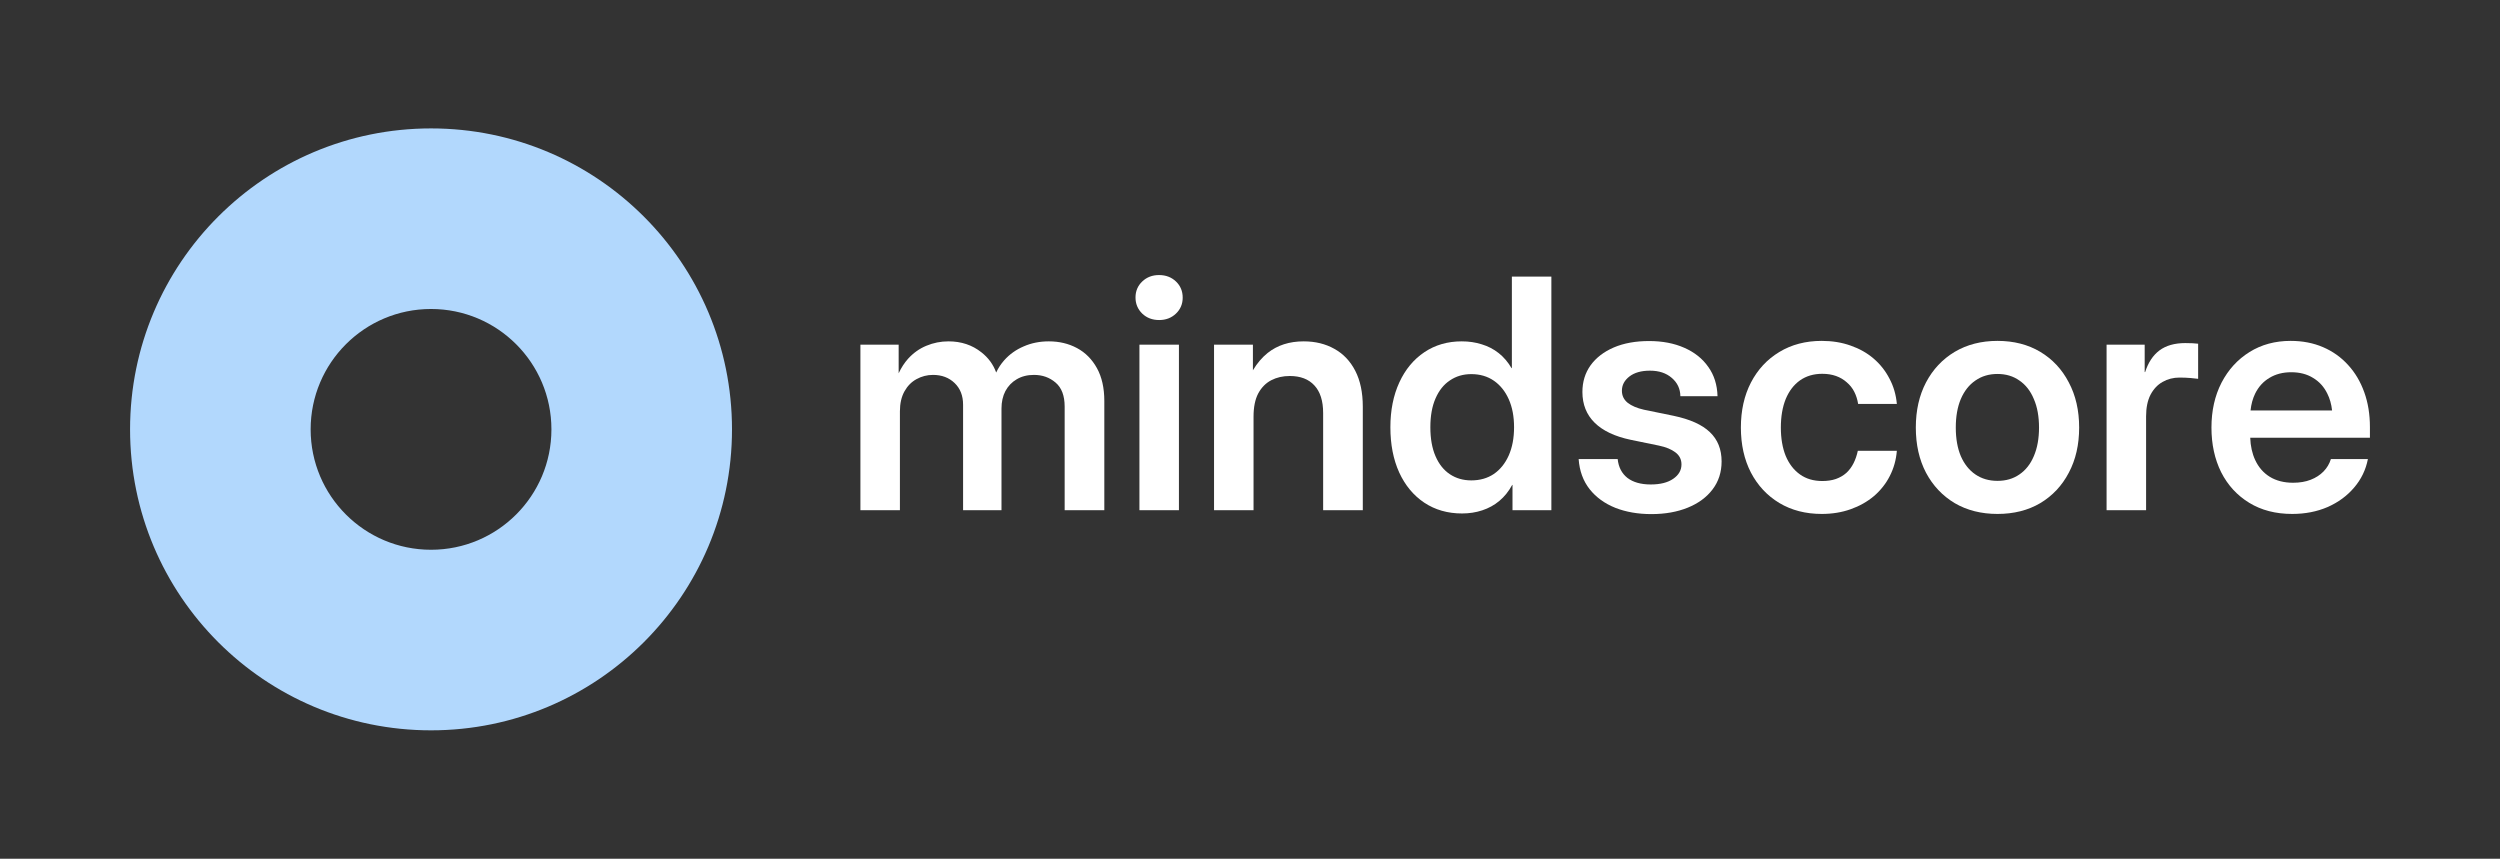
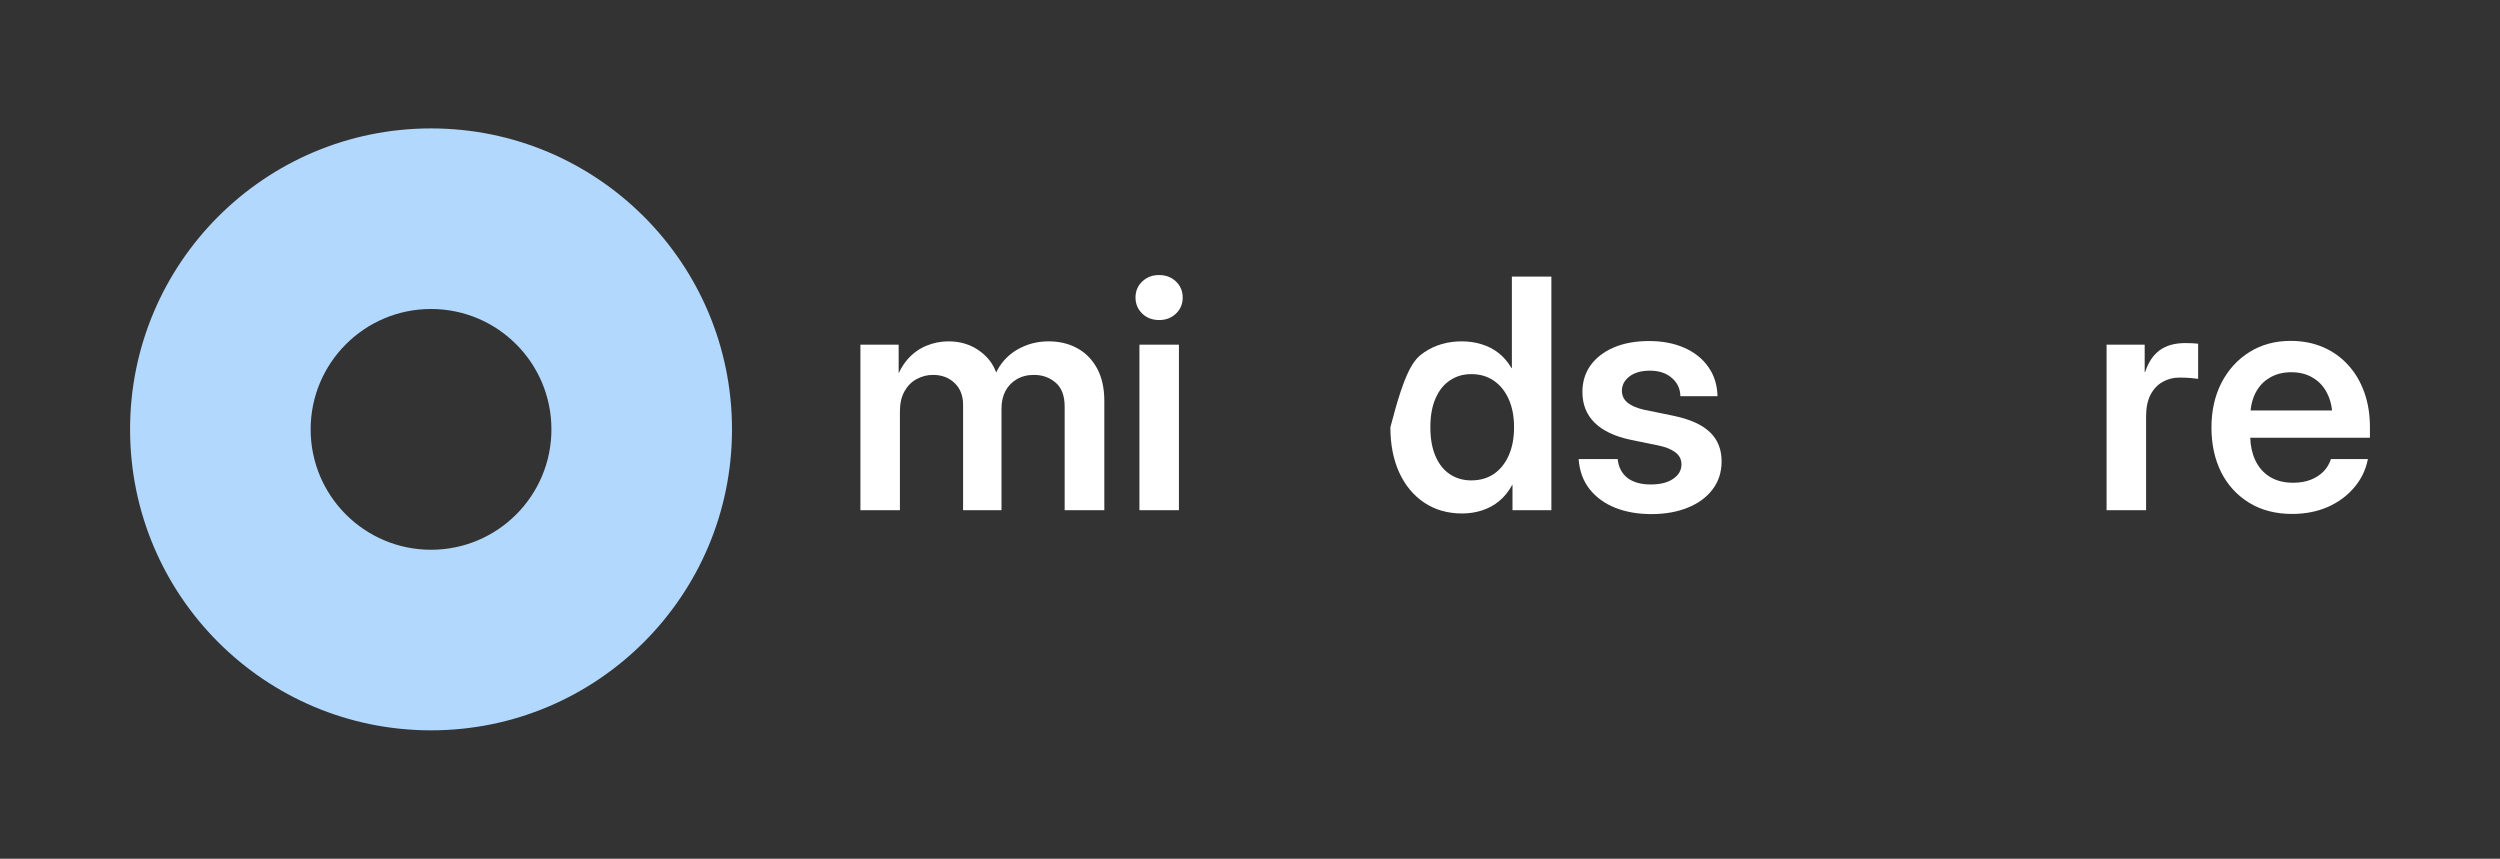
<svg xmlns="http://www.w3.org/2000/svg" width="1246" height="428" viewBox="0 0 1246 428" fill="none">
  <rect x="0" y="0" width="1246" height="428" fill="#333333" stroke="none" />
  <path fill-rule="evenodd" clip-rule="evenodd" d="M214.828 364C297.671 364 364.828 296.843 364.828 214C364.828 131.157 297.671 64 214.828 64C131.985 64 64.828 131.157 64.828 214C64.828 296.843 131.985 364 214.828 364ZM214.828 274C247.965 274 274.828 247.137 274.828 214C274.828 180.863 247.965 154 214.828 154C181.691 154 154.828 180.863 154.828 214C154.828 247.137 181.691 274 214.828 274Z" fill="#B2D8FD" />
  <path d="M1049.92 254.272V171.772H1068.91V185.444H1069.14C1070.65 180.705 1073.02 177.111 1076.25 174.663C1079.53 172.215 1083.83 170.991 1089.14 170.991C1090.49 170.991 1091.69 171.017 1092.73 171.069C1093.83 171.121 1094.77 171.2 1095.55 171.304V188.804C1094.87 188.7 1093.65 188.569 1091.88 188.413C1090.1 188.257 1088.23 188.179 1086.25 188.179C1083.18 188.179 1080.36 188.908 1077.81 190.366C1075.31 191.772 1073.31 193.908 1071.8 196.772C1070.34 199.637 1069.61 203.231 1069.61 207.554V254.272H1049.92Z" fill="white" />
-   <path d="M995.547 256.147C987.474 256.147 980.365 254.351 974.219 250.757C968.125 247.111 963.359 242.059 959.922 235.601C956.536 229.142 954.844 221.642 954.844 213.101C954.844 204.559 956.536 197.059 959.922 190.601C963.359 184.09 968.125 179.012 974.219 175.366C980.365 171.72 987.474 169.897 995.547 169.897C1003.67 169.897 1010.78 171.72 1016.88 175.366C1022.97 179.012 1027.71 184.09 1031.09 190.601C1034.53 197.059 1036.25 204.559 1036.25 213.101C1036.25 221.642 1034.53 229.142 1031.09 235.601C1027.71 242.059 1022.97 247.111 1016.88 250.757C1010.78 254.351 1003.67 256.147 995.547 256.147ZM995.547 239.663C999.766 239.663 1003.41 238.595 1006.48 236.46C1009.61 234.325 1012.01 231.278 1013.67 227.319C1015.39 223.309 1016.25 218.569 1016.25 213.101C1016.25 207.58 1015.39 202.84 1013.67 198.882C1012.01 194.871 1009.61 191.799 1006.48 189.663C1003.41 187.476 999.766 186.382 995.547 186.382C991.328 186.382 987.656 187.476 984.531 189.663C981.406 191.799 978.984 194.871 977.266 198.882C975.599 202.84 974.766 207.58 974.766 213.101C974.766 218.621 975.599 223.361 977.266 227.319C978.984 231.278 981.406 234.325 984.531 236.46C987.656 238.595 991.328 239.663 995.547 239.663Z" fill="white" />
-   <path d="M907.969 256.147C899.948 256.147 892.891 254.325 886.797 250.679C880.755 247.033 876.042 241.981 872.656 235.522C869.323 229.064 867.656 221.59 867.656 213.101C867.656 204.611 869.323 197.137 872.656 190.679C876.042 184.168 880.755 179.09 886.797 175.444C892.891 171.746 899.948 169.897 907.969 169.897C913.177 169.897 917.969 170.679 922.344 172.241C926.719 173.752 930.547 175.913 933.828 178.726C937.109 181.538 939.74 184.871 941.719 188.726C943.75 192.528 944.974 196.72 945.391 201.304H926.094C925.729 199.064 925.078 197.033 924.141 195.21C923.203 193.387 921.953 191.825 920.391 190.522C918.88 189.168 917.109 188.127 915.078 187.397C913.047 186.668 910.755 186.304 908.203 186.304C903.932 186.304 900.234 187.397 897.109 189.585C894.036 191.772 891.667 194.871 890 198.882C888.385 202.892 887.578 207.632 887.578 213.101C887.578 218.517 888.385 223.231 890 227.241C891.667 231.2 894.036 234.272 897.109 236.46C900.182 238.647 903.88 239.741 908.203 239.741C910.755 239.741 913.021 239.403 915 238.726C917.031 237.996 918.776 236.981 920.234 235.679C921.693 234.325 922.891 232.71 923.828 230.835C924.766 228.96 925.469 226.903 925.938 224.663H945.391C945.026 229.194 943.854 233.387 941.875 237.241C939.948 241.043 937.318 244.377 933.984 247.241C930.651 250.054 926.771 252.241 922.344 253.804C917.969 255.366 913.177 256.147 907.969 256.147Z" fill="white" />
  <path d="M823.047 256.226C816.38 256.226 810.391 255.184 805.078 253.101C799.766 250.965 795.495 247.866 792.266 243.804C789.036 239.689 787.214 234.689 786.797 228.804H806.25C806.667 232.814 808.281 235.939 811.094 238.179C813.958 240.366 817.839 241.46 822.734 241.46C827.474 241.46 831.198 240.522 833.906 238.647C836.667 236.772 838.047 234.377 838.047 231.46C838.047 228.96 837.031 226.955 835 225.444C833.021 223.934 830.286 222.814 826.797 222.085L812.734 219.194C804.818 217.528 798.828 214.689 794.766 210.679C790.703 206.668 788.672 201.564 788.672 195.366C788.672 190.314 790.026 185.887 792.734 182.085C795.495 178.283 799.349 175.314 804.297 173.179C809.297 171.043 815.156 169.976 821.875 169.976C828.542 169.976 834.401 171.095 839.453 173.335C844.557 175.575 848.542 178.752 851.406 182.866C854.323 186.929 855.859 191.799 856.016 197.476H837.5C837.448 193.778 836.016 190.731 833.203 188.335C830.443 185.939 826.823 184.741 822.344 184.741C818.021 184.741 814.609 185.705 812.109 187.632C809.609 189.559 808.359 191.929 808.359 194.741C808.359 197.189 809.323 199.194 811.25 200.757C813.177 202.267 815.859 203.413 819.297 204.194L834.141 207.241C842.318 208.96 848.333 211.668 852.188 215.366C856.094 219.064 858.047 223.934 858.047 229.976C858.047 235.34 856.536 240.002 853.516 243.96C850.547 247.866 846.432 250.887 841.172 253.022C835.911 255.158 829.87 256.226 823.047 256.226Z" fill="white" />
-   <path d="M728.672 255.913C721.536 255.913 715.26 254.116 709.844 250.522C704.479 246.929 700.312 241.903 697.344 235.444C694.427 228.986 692.969 221.486 692.969 212.944C692.969 204.507 694.453 197.059 697.422 190.601C700.391 184.142 704.557 179.116 709.922 175.522C715.286 171.929 721.484 170.132 728.516 170.132C732.109 170.132 735.443 170.627 738.516 171.616C741.641 172.554 744.453 174.012 746.953 175.991C749.453 177.97 751.589 180.47 753.359 183.491H753.516V137.866H773.203V254.272H753.828V241.694H753.672C751.953 244.871 749.818 247.528 747.266 249.663C744.766 251.746 741.927 253.309 738.75 254.351C735.625 255.392 732.266 255.913 728.672 255.913ZM733.281 239.429C737.604 239.429 741.354 238.361 744.531 236.226C747.708 234.038 750.182 230.965 751.953 227.007C753.724 222.996 754.609 218.309 754.609 212.944C754.609 207.58 753.724 202.918 751.953 198.96C750.182 195.002 747.708 191.929 744.531 189.741C741.354 187.554 737.604 186.46 733.281 186.46C729.271 186.46 725.729 187.502 722.656 189.585C719.583 191.616 717.188 194.611 715.469 198.569C713.75 202.476 712.891 207.267 712.891 212.944C712.891 218.621 713.75 223.439 715.469 227.397C717.188 231.356 719.583 234.351 722.656 236.382C725.729 238.413 729.271 239.429 733.281 239.429Z" fill="white" />
+   <path d="M728.672 255.913C721.536 255.913 715.26 254.116 709.844 250.522C704.479 246.929 700.312 241.903 697.344 235.444C694.427 228.986 692.969 221.486 692.969 212.944C700.391 184.142 704.557 179.116 709.922 175.522C715.286 171.929 721.484 170.132 728.516 170.132C732.109 170.132 735.443 170.627 738.516 171.616C741.641 172.554 744.453 174.012 746.953 175.991C749.453 177.97 751.589 180.47 753.359 183.491H753.516V137.866H773.203V254.272H753.828V241.694H753.672C751.953 244.871 749.818 247.528 747.266 249.663C744.766 251.746 741.927 253.309 738.75 254.351C735.625 255.392 732.266 255.913 728.672 255.913ZM733.281 239.429C737.604 239.429 741.354 238.361 744.531 236.226C747.708 234.038 750.182 230.965 751.953 227.007C753.724 222.996 754.609 218.309 754.609 212.944C754.609 207.58 753.724 202.918 751.953 198.96C750.182 195.002 747.708 191.929 744.531 189.741C741.354 187.554 737.604 186.46 733.281 186.46C729.271 186.46 725.729 187.502 722.656 189.585C719.583 191.616 717.188 194.611 715.469 198.569C713.75 202.476 712.891 207.267 712.891 212.944C712.891 218.621 713.75 223.439 715.469 227.397C717.188 231.356 719.583 234.351 722.656 236.382C725.729 238.413 729.271 239.429 733.281 239.429Z" fill="white" />
  <path d="M567.891 254.272V171.772H587.578V254.272H567.891ZM577.734 159.507C574.349 159.507 571.536 158.439 569.297 156.304C567.057 154.116 565.938 151.434 565.938 148.257C565.938 145.08 567.057 142.424 569.297 140.288C571.536 138.153 574.323 137.085 577.656 137.085C581.042 137.085 583.854 138.153 586.094 140.288C588.333 142.424 589.453 145.106 589.453 148.335C589.453 151.512 588.333 154.168 586.094 156.304C583.854 158.439 581.068 159.507 577.734 159.507Z" fill="white" />
  <path d="M428.828 254.272V171.772H447.891V186.05C449.182 183.273 450.744 180.858 452.578 178.804C455.234 175.887 458.281 173.726 461.719 172.319C465.208 170.861 468.88 170.132 472.734 170.132C479.089 170.132 484.557 171.955 489.141 175.601C492.604 178.316 495.056 181.671 496.497 185.666C497.542 183.413 498.892 181.36 500.547 179.507C503.203 176.538 506.432 174.246 510.234 172.632C514.036 170.965 518.203 170.132 522.734 170.132C527.943 170.132 532.63 171.252 536.797 173.491C540.964 175.731 544.271 179.064 546.719 183.491C549.167 187.918 550.391 193.361 550.391 199.819V254.272H530.625V202.632C530.625 197.215 529.115 193.231 526.094 190.679C523.125 188.127 519.531 186.851 515.312 186.851C512.031 186.851 509.167 187.58 506.719 189.038C504.323 190.444 502.448 192.397 501.094 194.897C499.792 197.397 499.141 200.314 499.141 203.647V254.272H480V201.694C480 197.215 478.594 193.621 475.781 190.913C472.969 188.205 469.375 186.851 465 186.851C462.083 186.851 459.349 187.554 456.797 188.96C454.297 190.314 452.292 192.345 450.781 195.054C449.271 197.762 448.516 201.095 448.516 205.054V254.272H428.828Z" fill="white" />
-   <path d="M624.766 207.632V254.272H605.078V171.772H624.453V184.545C626.532 181.055 628.98 178.179 631.797 175.913C636.641 172.059 642.63 170.132 649.766 170.132C655.547 170.132 660.651 171.382 665.078 173.882C669.505 176.33 672.969 179.976 675.469 184.819C677.969 189.663 679.219 195.627 679.219 202.71V254.272H659.453V205.835C659.453 199.793 657.995 195.21 655.078 192.085C652.214 188.96 648.125 187.397 642.812 187.397C639.375 187.397 636.302 188.101 633.594 189.507C630.885 190.913 628.724 193.101 627.109 196.069C625.547 199.038 624.766 202.892 624.766 207.632Z" fill="white" />
  <path fill-rule="evenodd" clip-rule="evenodd" d="M1142.42 256.147C1134.19 256.147 1127.06 254.299 1121.02 250.601C1114.97 246.903 1110.31 241.825 1107.03 235.366C1103.8 228.856 1102.19 221.434 1102.19 213.101C1102.19 204.715 1103.85 197.267 1107.19 190.757C1110.57 184.246 1115.23 179.142 1121.17 175.444C1127.11 171.746 1133.93 169.897 1141.64 169.897C1147.58 169.897 1152.97 170.939 1157.81 173.022C1162.66 175.106 1166.82 178.075 1170.31 181.929C1173.8 185.731 1176.48 190.262 1178.36 195.522C1180.23 200.731 1181.17 206.486 1181.17 212.788V218.179H1121.51C1121.66 222.341 1122.48 226.038 1123.98 229.272C1125.65 232.866 1128.07 235.653 1131.25 237.632C1134.48 239.611 1138.36 240.601 1142.89 240.601C1146.17 240.601 1149.09 240.106 1151.64 239.116C1154.19 238.127 1156.33 236.746 1158.05 234.976C1159.77 233.205 1160.99 231.147 1161.72 228.804H1180.16C1179.11 234.168 1176.82 238.908 1173.28 243.022C1169.79 247.137 1165.39 250.366 1160.08 252.71C1154.77 255.002 1148.88 256.147 1142.42 256.147ZM1152.81 188.335C1155.89 190.158 1158.26 192.762 1159.92 196.147C1161.17 198.614 1161.97 201.427 1162.31 204.585H1121.67C1122 201.427 1122.77 198.614 1123.98 196.147C1125.65 192.762 1128.02 190.158 1131.09 188.335C1134.17 186.46 1137.79 185.522 1141.95 185.522C1146.17 185.522 1149.79 186.46 1152.81 188.335Z" fill="white" />
</svg>